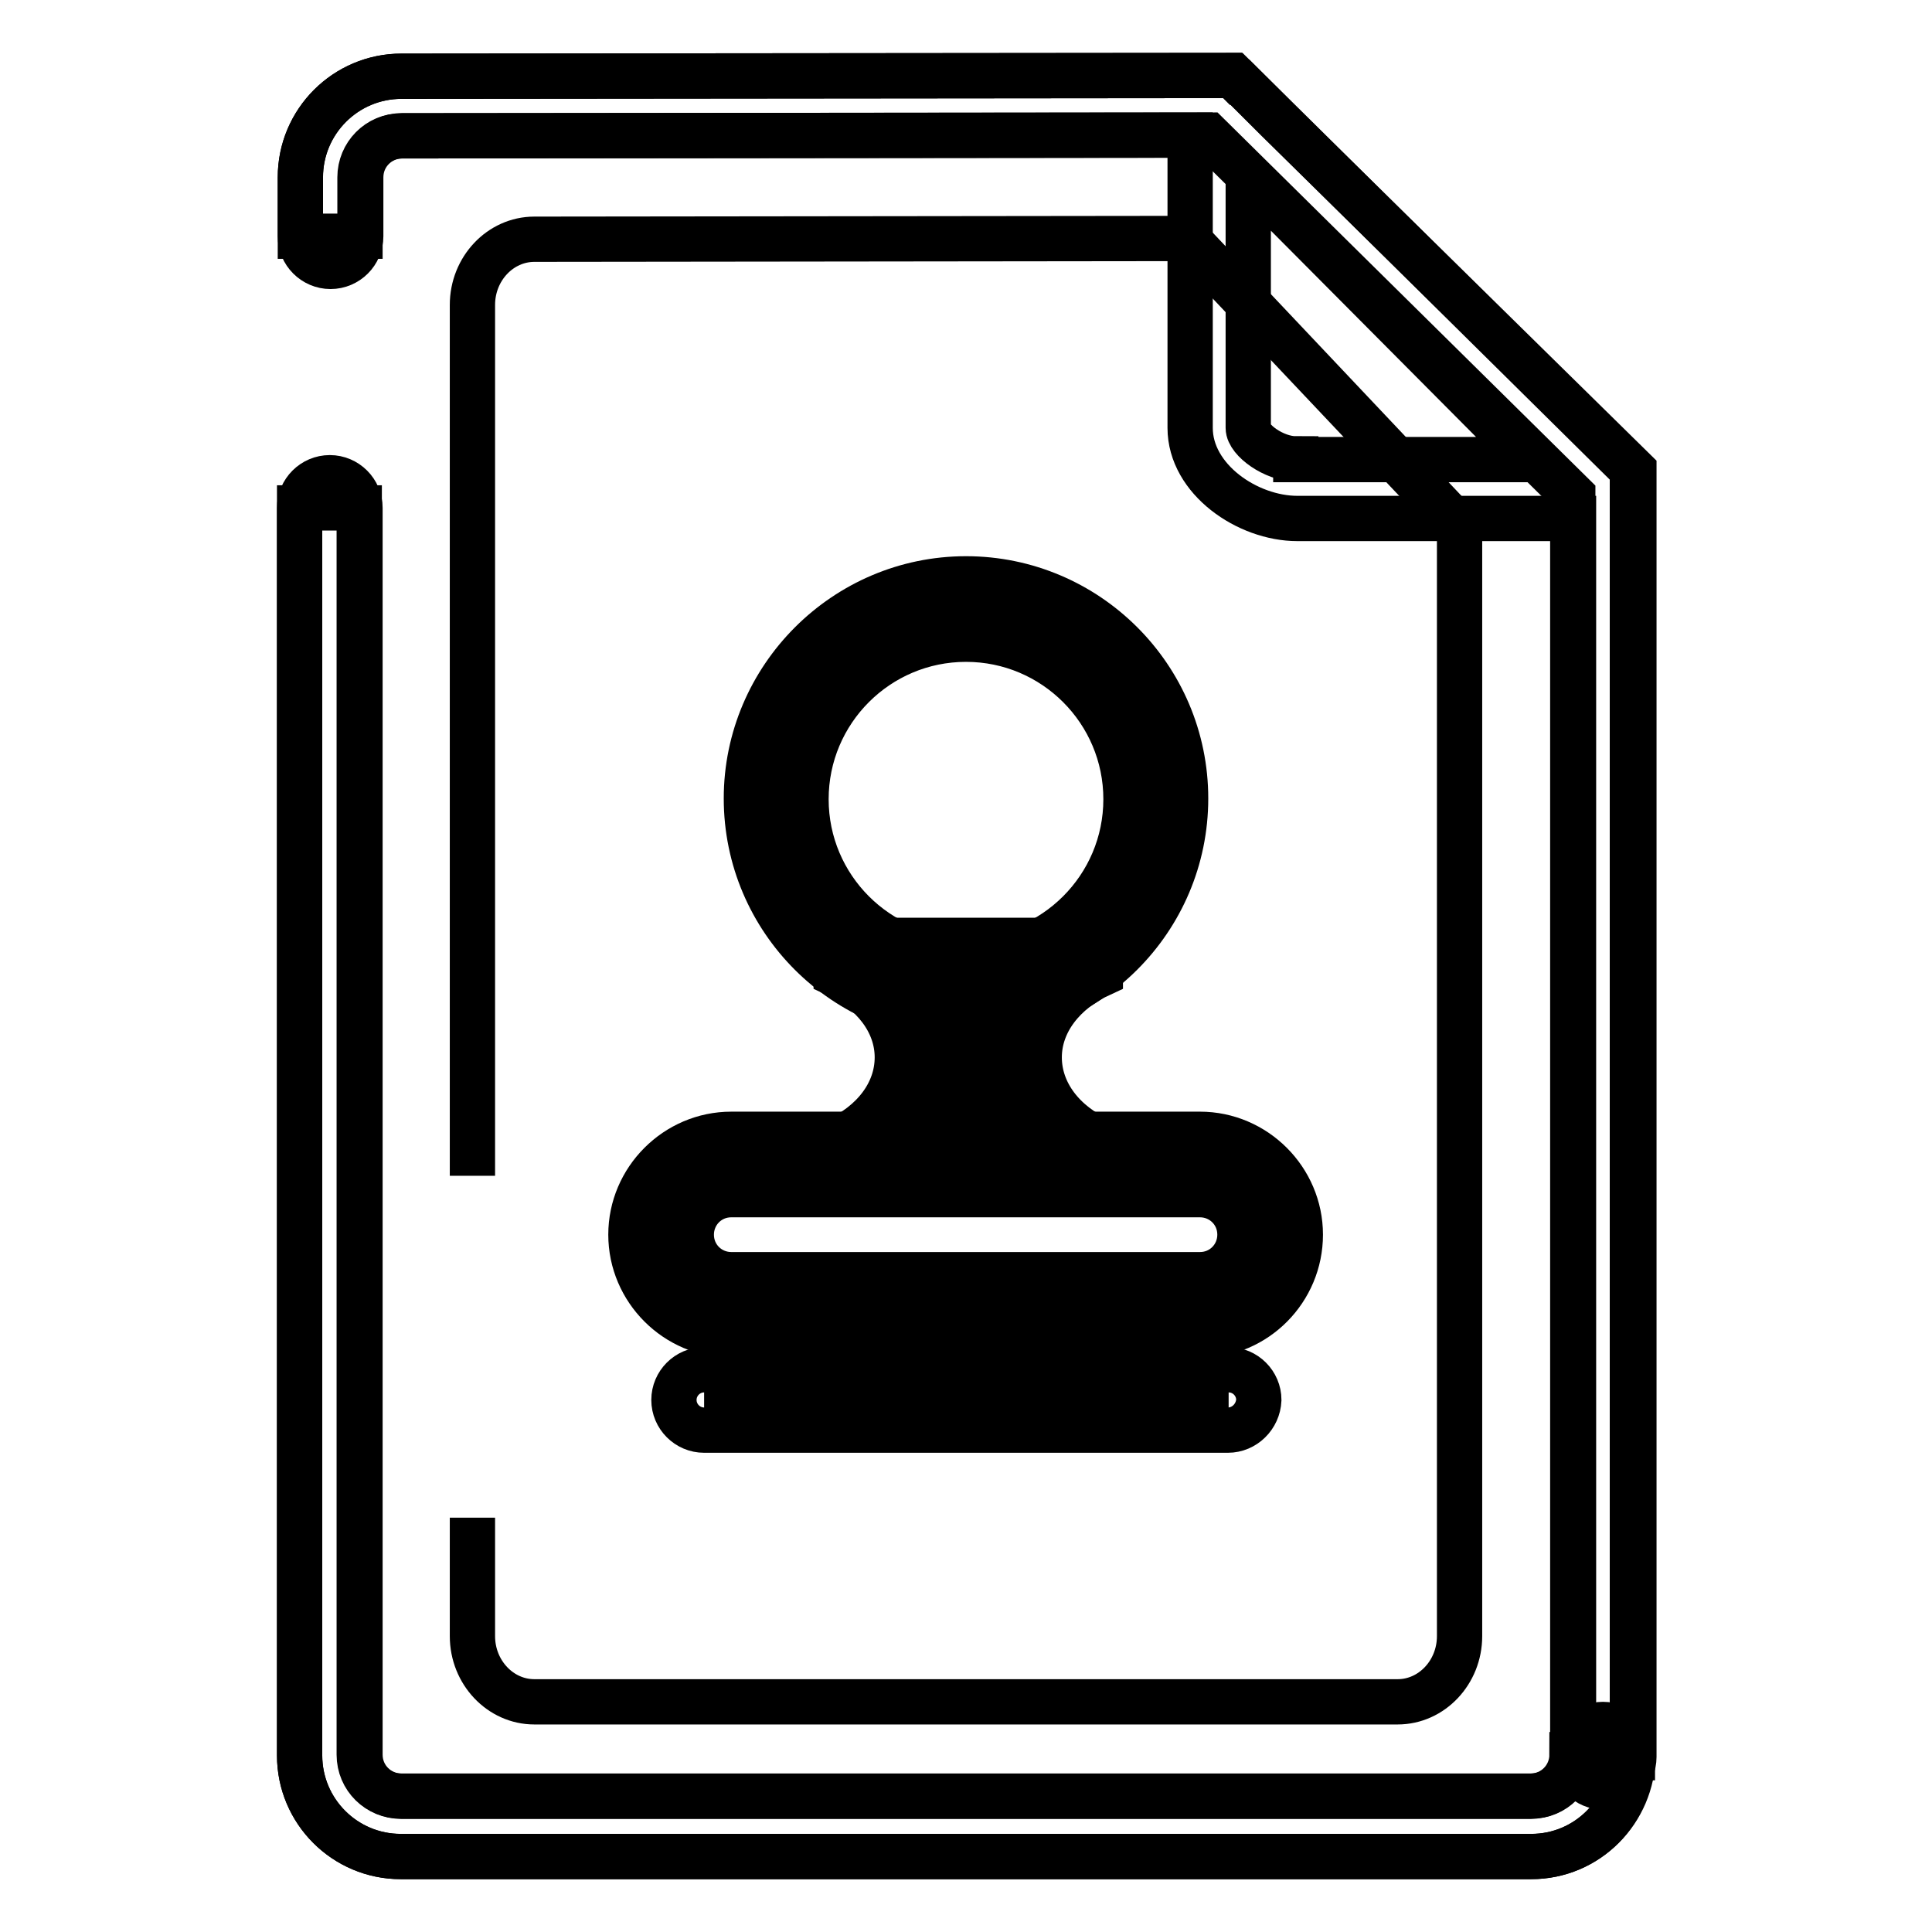
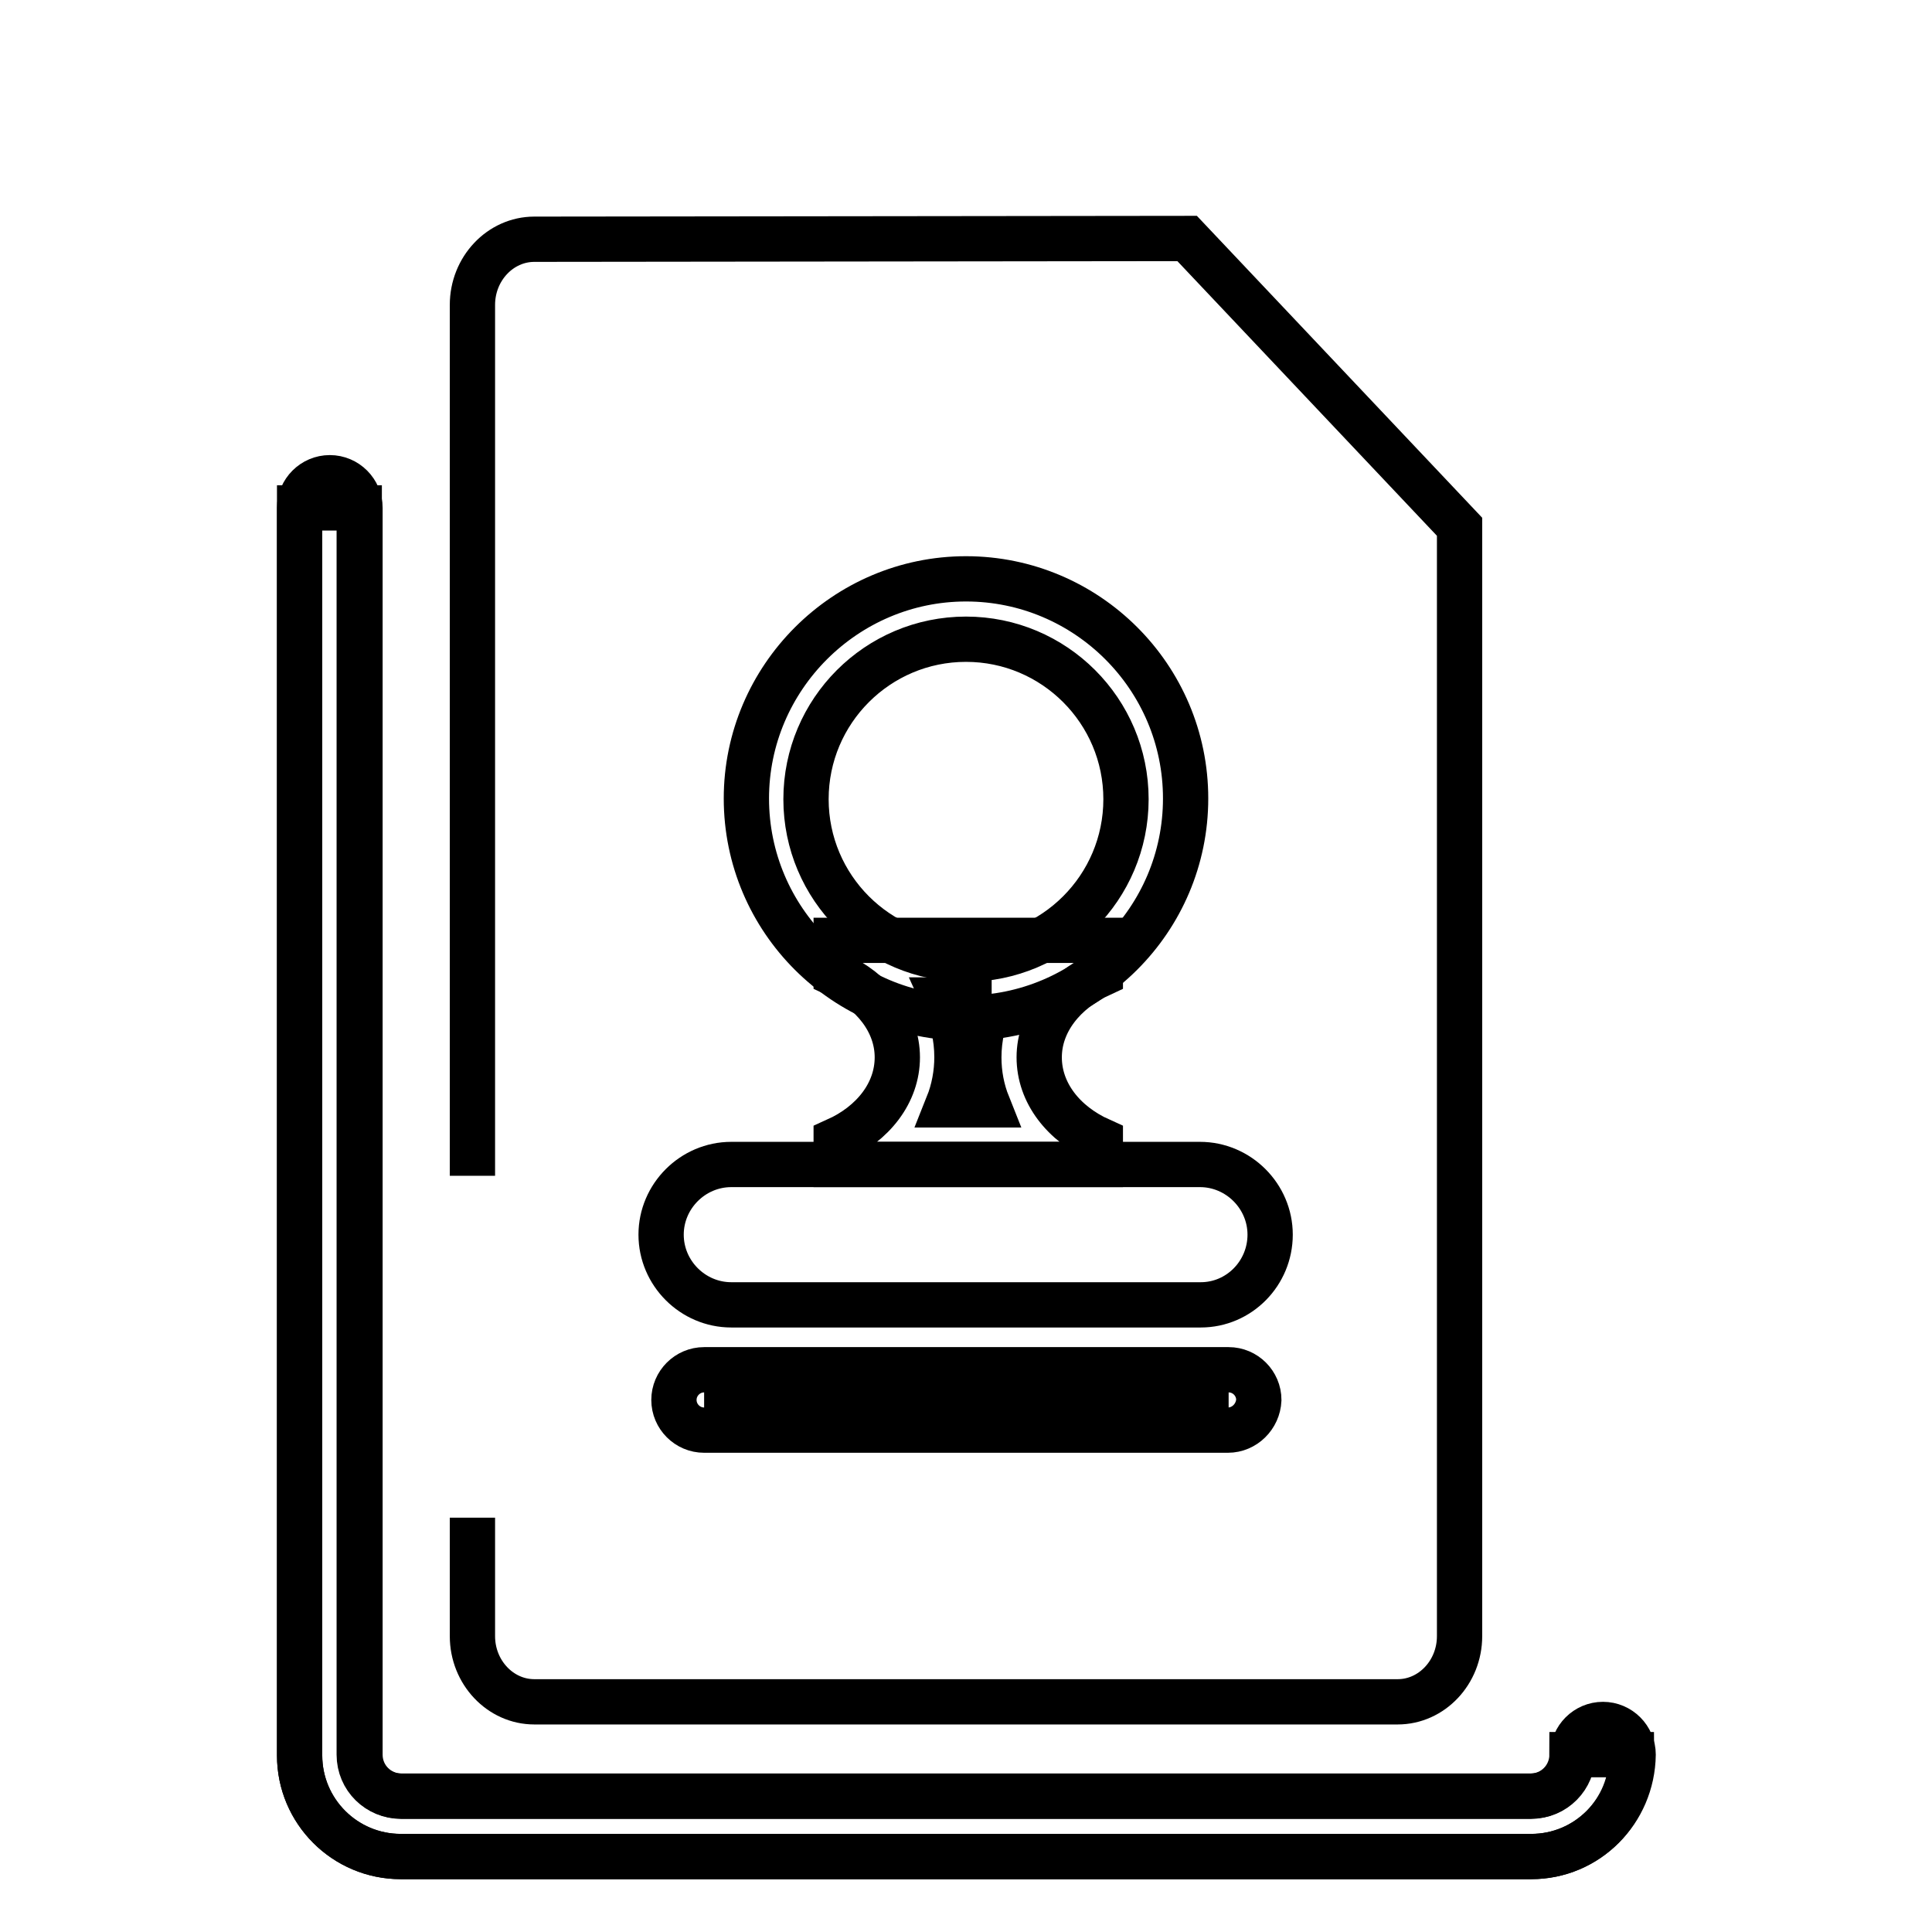
<svg xmlns="http://www.w3.org/2000/svg" version="1.1" x="0px" y="0px" viewBox="0 0 256 256" enable-background="new 0 0 256 256" xml:space="preserve">
  <g>
-     <path stroke-width="6" fill-opacity="0" stroke="#000000" d="M216.3,232.9h-7.9V65.6l-48.3-47.7L53.2,18c-3.1,0-5.5,2.5-5.5,5.5v7.8h-7.9v-7.8c0-7.4,6-13.4,13.4-13.4 L163.4,10l52.9,52.3V232.9z" />
    <path stroke-width="6" fill-opacity="0" stroke="#000000" d="M202.9,246H53.1c-7.4,0-13.4-6-13.4-13.4V67.3h7.9v165.2c0,3.1,2.5,5.5,5.5,5.5h149.7 c3.1,0,5.5-2.5,5.5-5.5h7.9C216.3,240,210.3,246,202.9,246L202.9,246z" />
    <path stroke-width="6" fill-opacity="0" stroke="#000000" d="M202.9,246H53.1c-7.4,0-13.4-6-13.4-13.4V67.3c0-2.2,1.8-4,4-4c2.2,0,4,1.8,4,4v165.2 c0,3.1,2.5,5.5,5.5,5.5h149.7c3.1,0,5.5-2.5,5.5-5.5c0-2.2,1.8-4,4-4c2.2,0,4,1.8,4,4C216.3,240,210.3,246,202.9,246L202.9,246z" />
    <path stroke-width="6" fill-opacity="0" stroke="#000000" d="M62.6,201.1v15.7c0,4.8,3.7,8.7,8.2,8.7h114.4c4.5,0,8.2-3.9,8.2-8.7v-147l-36.1-38.2l-86.5,0.1 c-4.5,0-8.2,3.9-8.2,8.7v115.4" />
-     <path stroke-width="6" fill-opacity="0" stroke="#000000" d="M169.3,15.9l-5-5l-0.1,0l-0.9-0.9L53.2,10.1c-7.4,0-13.4,6-13.4,13.4v7.8c0,2.2,1.8,4,4,4s4-1.8,4-4v-7.8 c0-3.1,2.5-5.5,5.5-5.5l104.4-0.1v38.8c0,6.8,7.6,12,14.2,12h36.6v164.1c0,2.2,1.8,4,4,4c2.2,0,4-1.8,4-4V62.3L169.3,15.9z  M171.7,60.8c-2.9,0-6.3-2.5-6.3-4.1V23.3l37.4,37.6H171.7L171.7,60.8z" />
    <path stroke-width="6" fill-opacity="0" stroke="#000000" d="M159.1,172.9H96.9c-5.1,0-9.3-4.2-9.3-9.3c0-5.1,4.2-9.3,9.3-9.3H159c5.1,0,9.3,4.2,9.3,9.3 C168.3,168.7,164.2,172.9,159.1,172.9L159.1,172.9z" />
-     <path stroke-width="6" fill-opacity="0" stroke="#000000" d="M159.1,176.9H96.9c-7.3,0-13.3-6-13.3-13.3c0-7.3,6-13.3,13.3-13.3H159c7.3,0,13.3,6,13.3,13.3 C172.3,170.9,166.4,176.9,159.1,176.9z M96.9,158.3c-3,0-5.3,2.4-5.3,5.3c0,3,2.4,5.3,5.3,5.3H159c3,0,5.3-2.4,5.3-5.3 c0-3-2.4-5.3-5.3-5.3L96.9,158.3L96.9,158.3z" />
    <path stroke-width="6" fill-opacity="0" stroke="#000000" d="M93.3,185.5h69.5" />
    <path stroke-width="6" fill-opacity="0" stroke="#000000" d="M162.7,189.5H93.3c-2.2,0-4-1.8-4-4c0-2.2,1.8-4,4-4h69.5c2.2,0,4,1.8,4,4 C166.7,187.7,164.9,189.5,162.7,189.5L162.7,189.5z" />
-     <path stroke-width="6" fill-opacity="0" stroke="#000000" d="M118.5,150.4c2.7-2.9,4.3-6.5,4.3-10.3c0-4.4-2.1-8.5-5.6-11.6h22.2c-3.6,3.1-5.6,7.2-5.6,11.6 c0,3.8,1.6,7.4,4.3,10.3H118.5L118.5,150.4z" />
    <path stroke-width="6" fill-opacity="0" stroke="#000000" d="M131.4,132.5c-1.1,2.4-1.7,5-1.7,7.6c0,2.2,0.4,4.3,1.2,6.3h-5.3c0.8-2,1.2-4.2,1.2-6.3 c0-2.7-0.6-5.2-1.7-7.6H131.4 M145.8,124.6h-35v4.5c4.8,2.2,8.1,6.3,8.1,11c0,4.7-3.2,8.8-8.1,11v3.2h35v-3.2 c-4.9-2.2-8.1-6.3-8.1-11c0-4.7,3.3-8.8,8.1-11L145.8,124.6L145.8,124.6L145.8,124.6z" />
-     <path stroke-width="6" fill-opacity="0" stroke="#000000" d="M102.9,105.8c0,13.9,11.3,25.1,25.1,25.1c13.9,0,25.1-11.3,25.1-25.1c0-13.9-11.2-25.1-25.1-25.1 C114.1,80.7,102.9,91.9,102.9,105.8C102.9,105.8,102.9,105.8,102.9,105.8z" />
    <path stroke-width="6" fill-opacity="0" stroke="#000000" d="M128,134.9c-16,0-29.1-13-29.1-29.1c0-16,13.1-29.1,29.1-29.1c16,0,29.1,13,29.1,29.1 C157.1,121.9,144,134.9,128,134.9z M128,84.7c-11.7,0-21.2,9.5-21.2,21.2c0,11.7,9.5,21.2,21.2,21.2c11.7,0,21.2-9.5,21.2-21.2 C149.2,94.2,139.7,84.7,128,84.7z" />
  </g>
</svg>